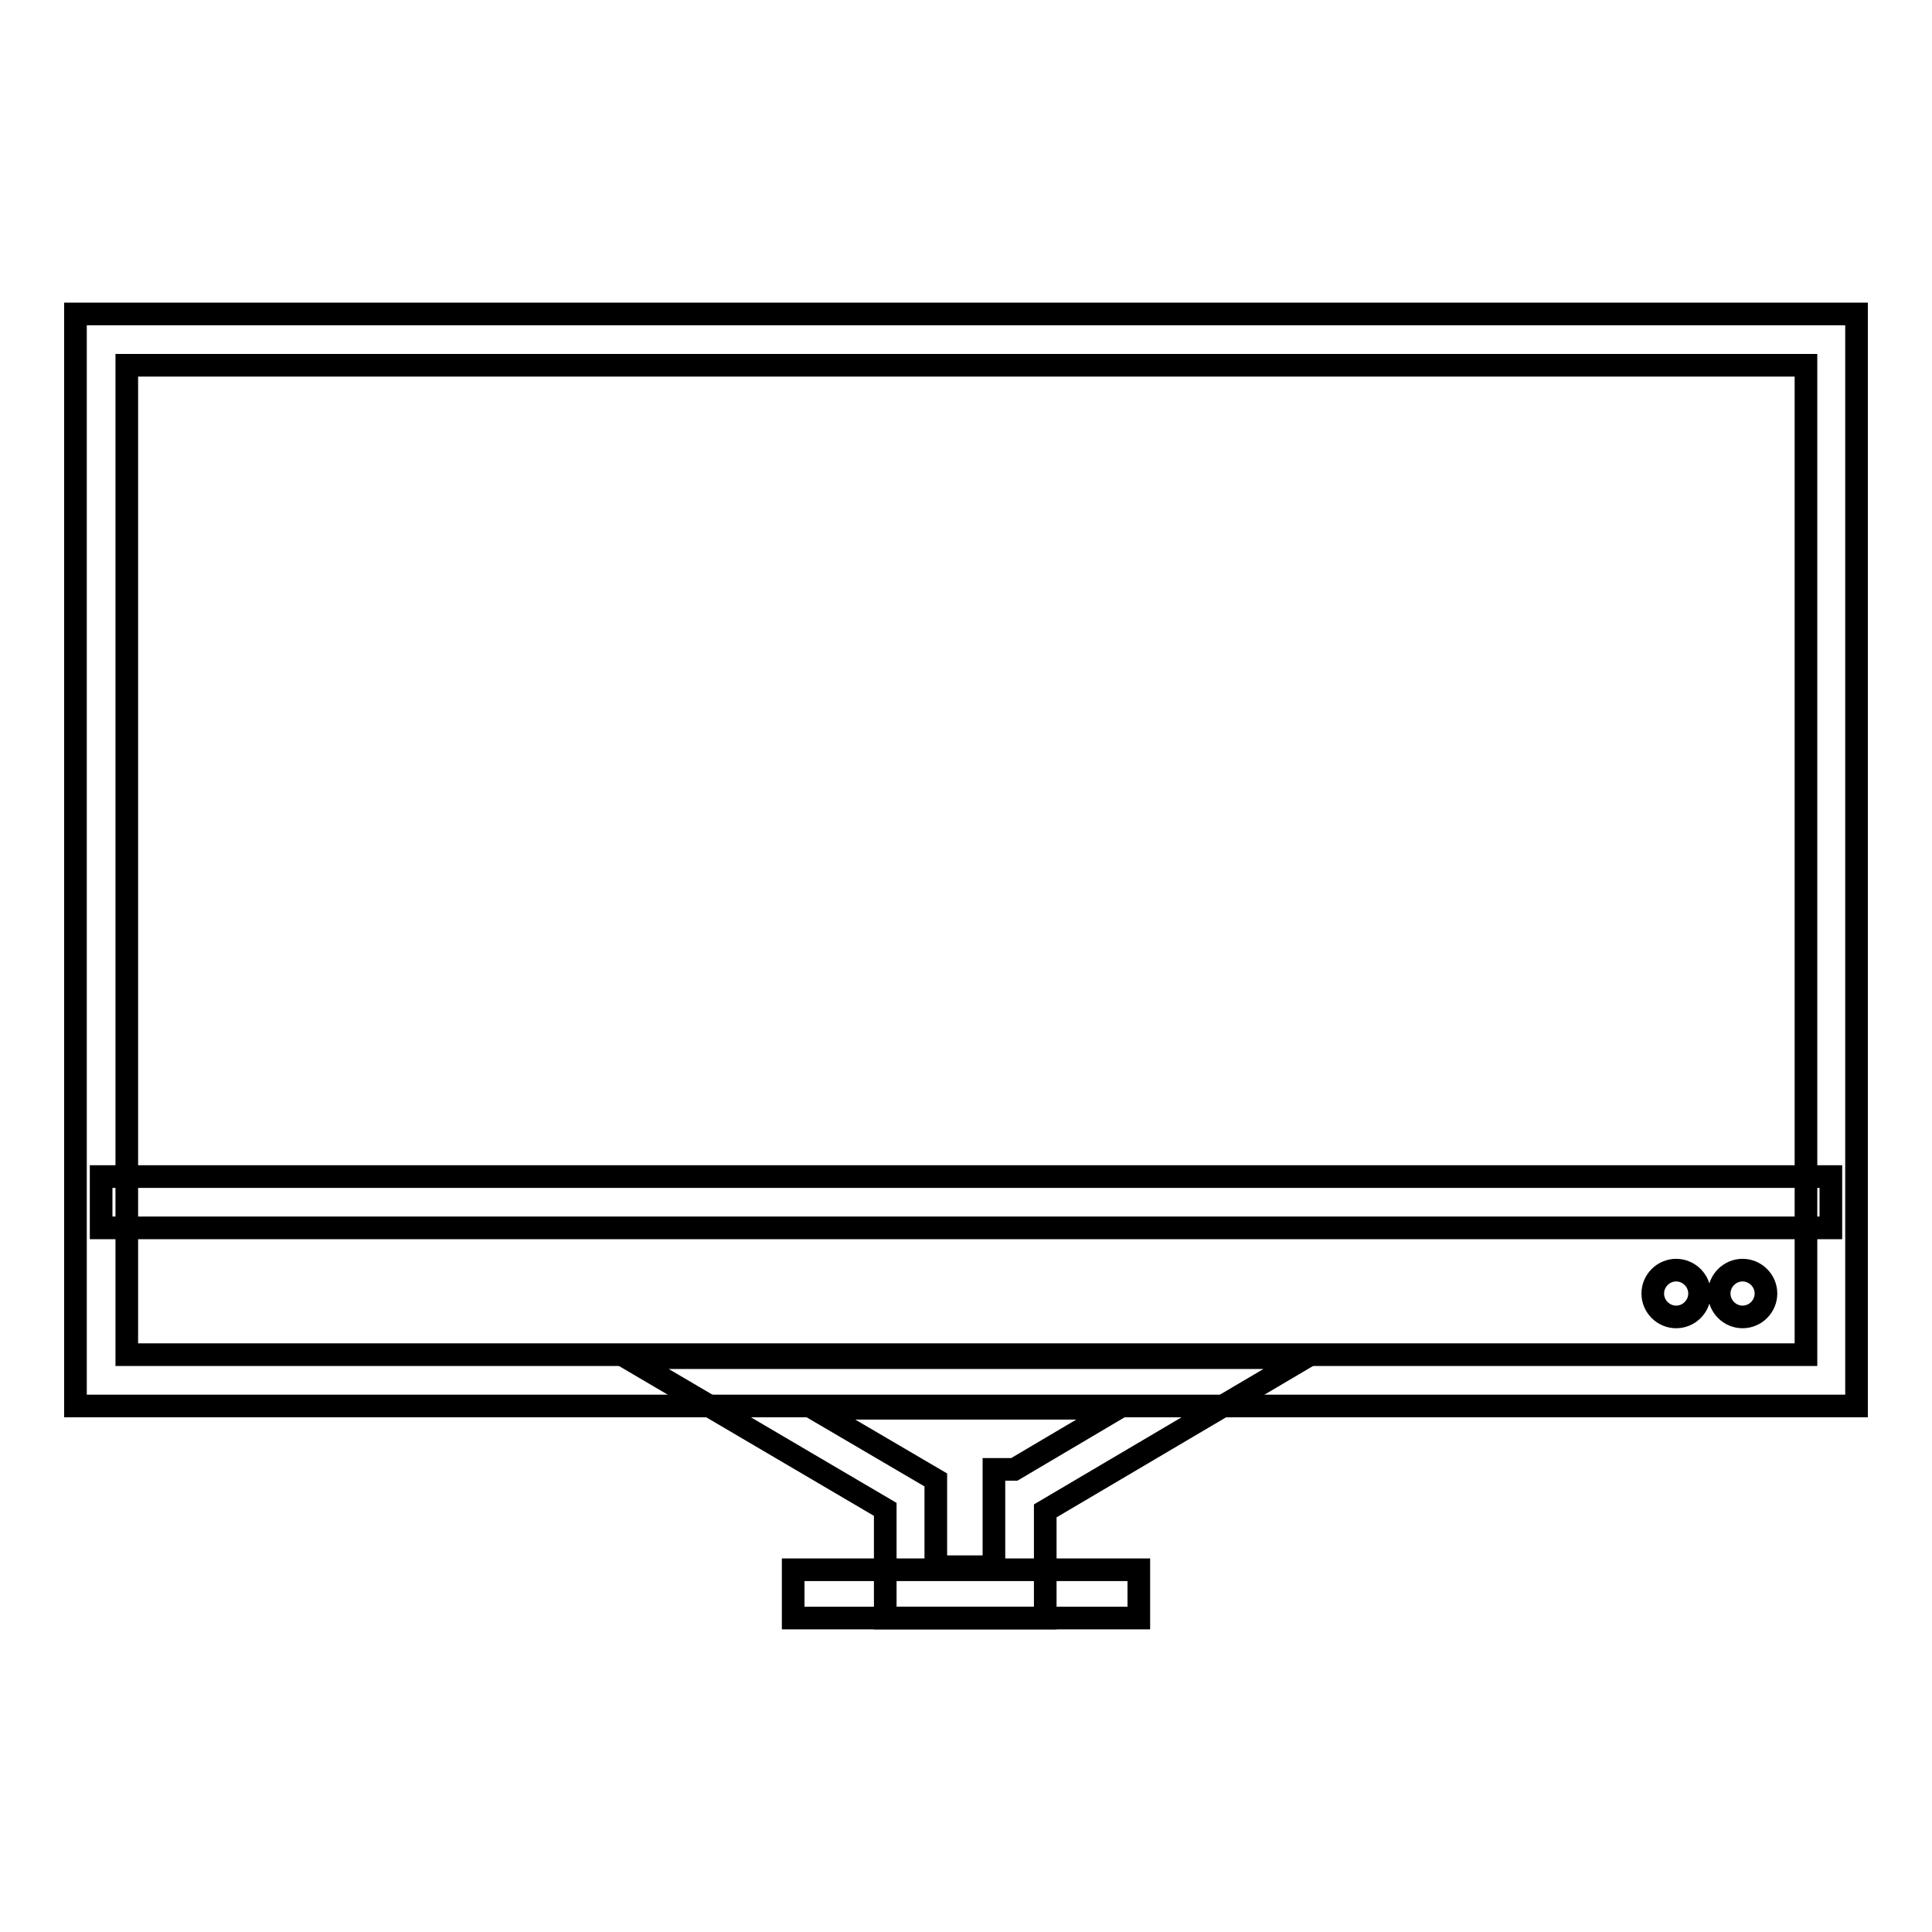
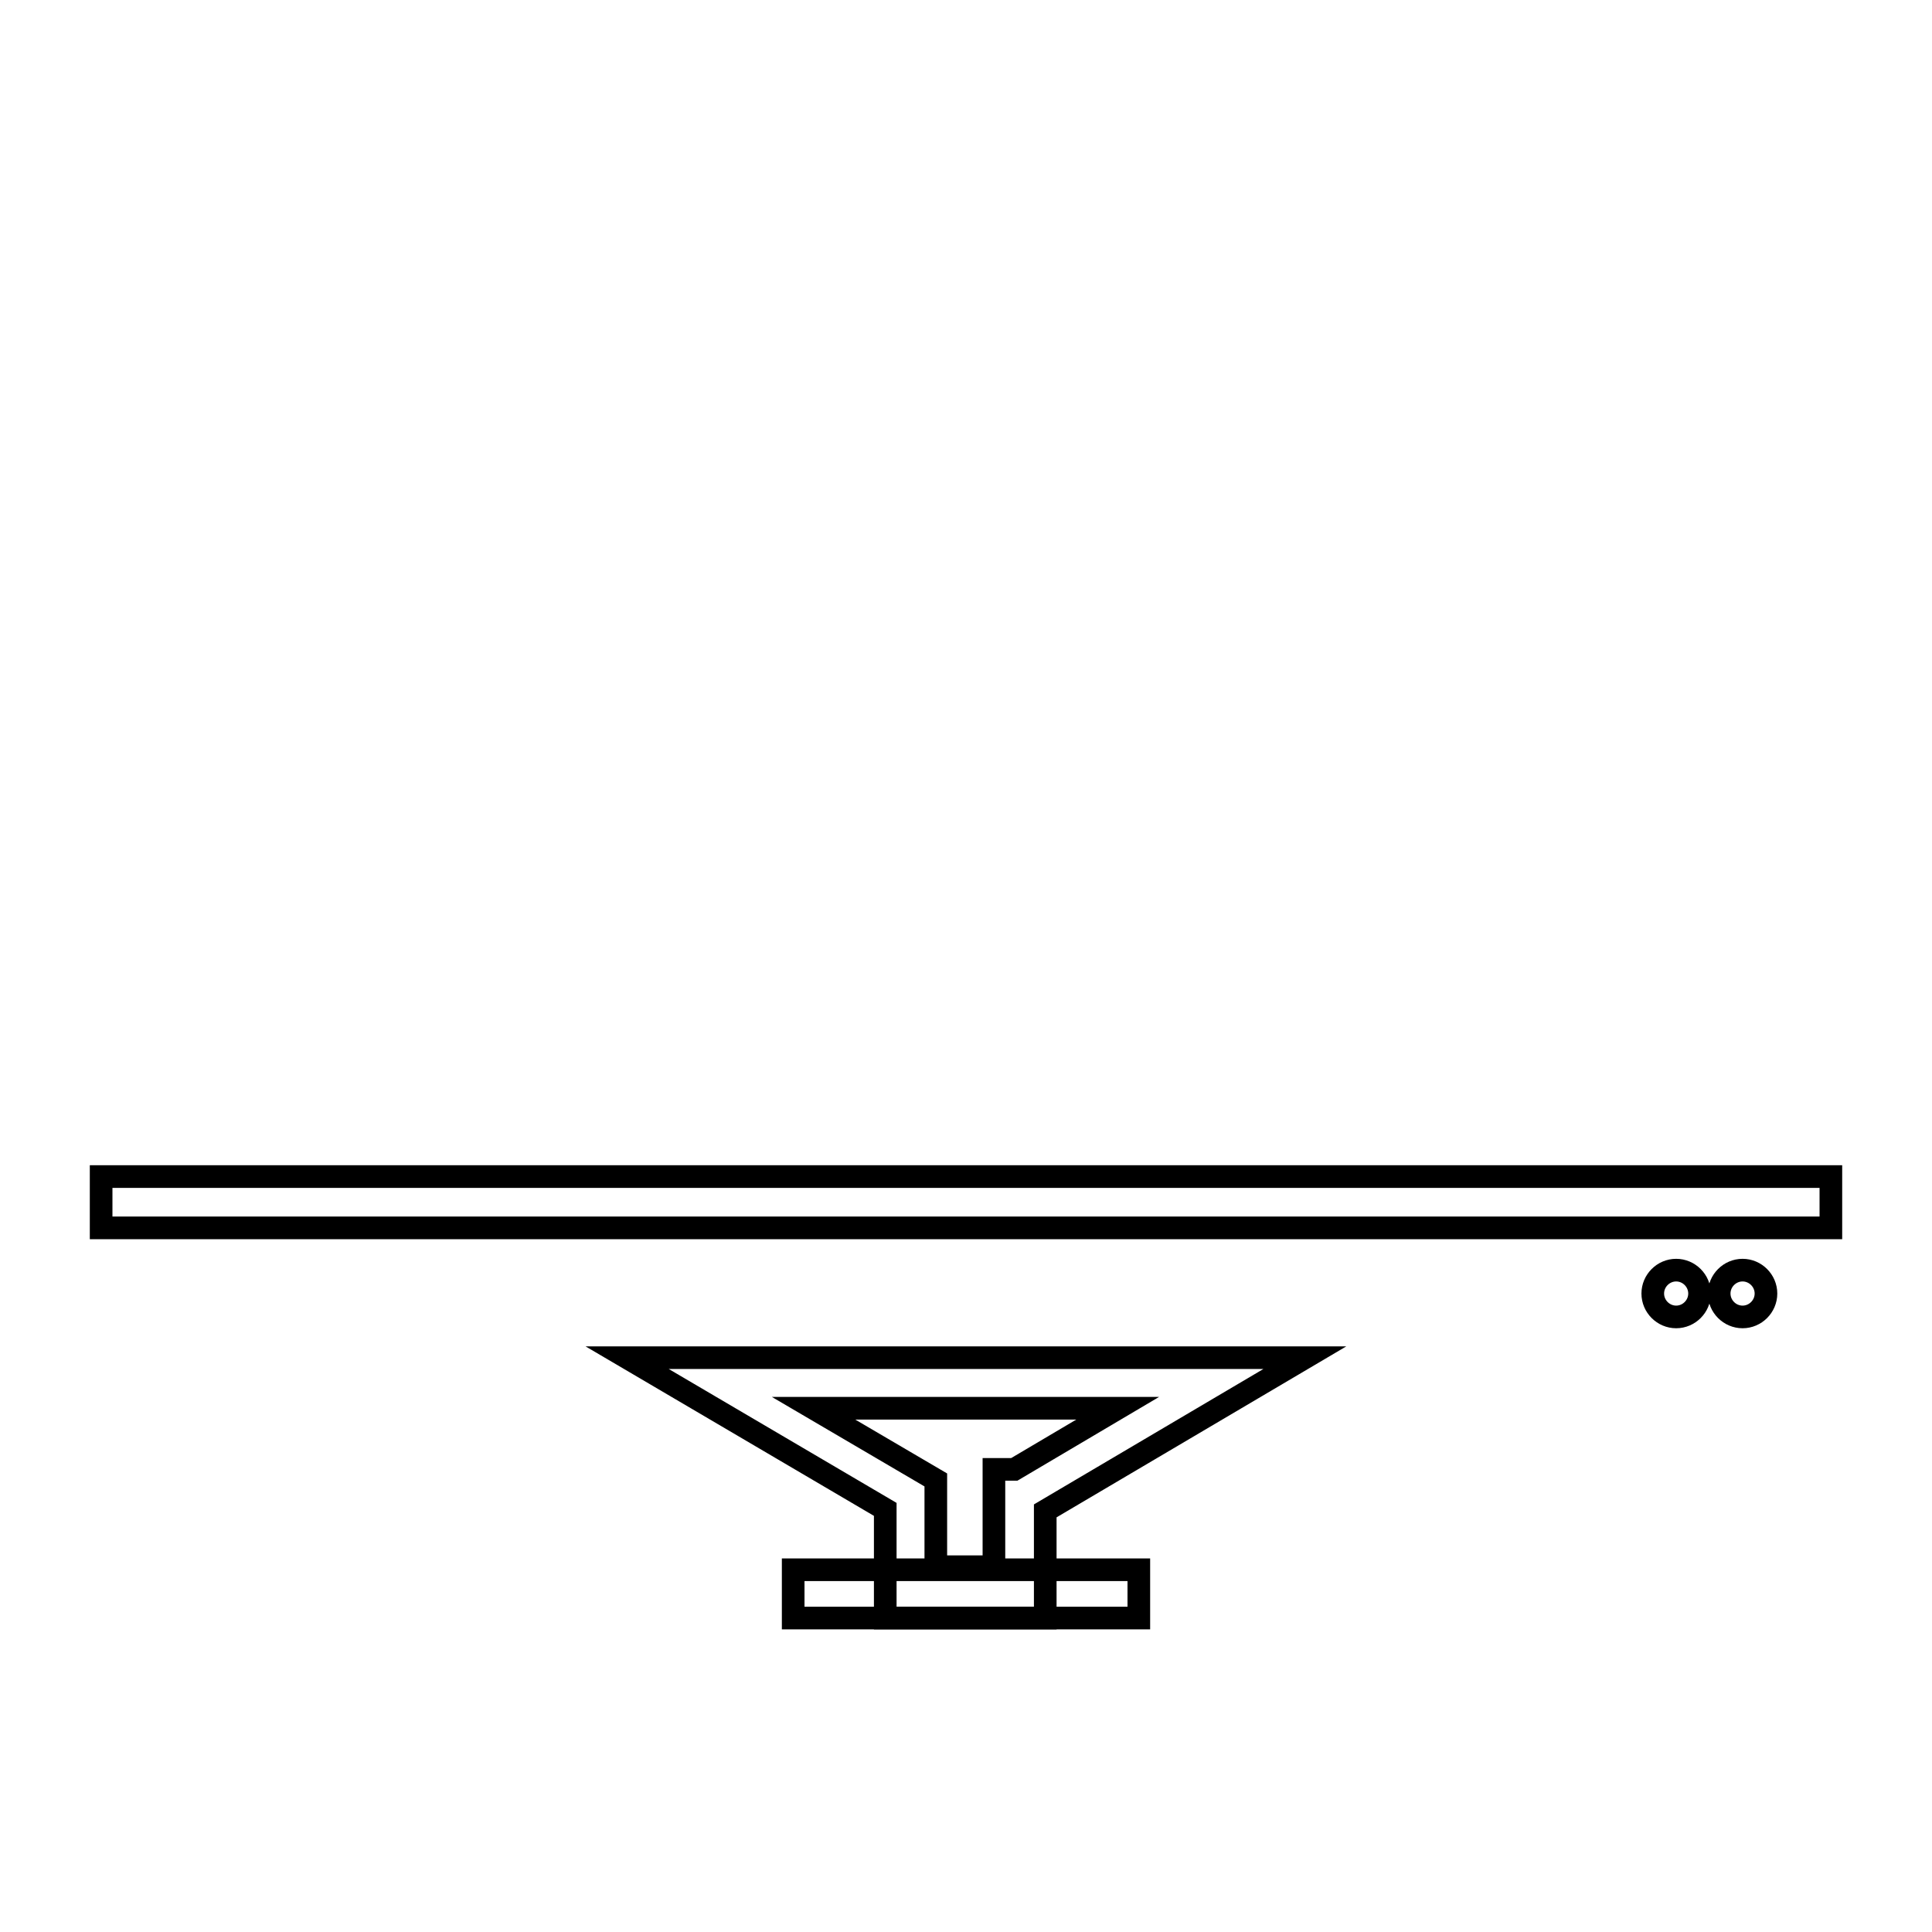
<svg xmlns="http://www.w3.org/2000/svg" version="1.1" x="0px" y="0px" viewBox="0 0 256 256" enable-background="new 0 0 256 256" xml:space="preserve">
  <g>
-     <path stroke-width="3" fill-opacity="0" stroke="#000000" d="M246,186.3H10V41.6h236L246,186.3L246,186.3z M16.8,179.5h222.5V48.4H16.8V179.5L16.8,179.5z" />
    <path stroke-width="3" fill-opacity="0" stroke="#000000" d="M13.4,155.9h229.2v6.8H13.4V155.9z M222.1,174.5c-1.7,0-3.1-1.4-3.1-3.1s1.4-3.1,3.1-3.1s3.1,1.4,3.1,3.1 S223.8,174.5,222.1,174.5z M230.9,174.5c-1.7,0-3.1-1.4-3.1-3.1s1.4-3.1,3.1-3.1s3.1,1.4,3.1,3.1S232.6,174.5,230.9,174.5z  M138.5,214.4h-21.2V200l-34.2-20.1h89.8l-34.4,20.3V214.4z M124,207.6h7.7v-12.9h2.7l13.7-8.1h-40.3l16.2,9.5V207.6z" />
    <path stroke-width="3" fill-opacity="0" stroke="#000000" d="M105.1,208h45.8v6.4h-45.8V208z" />
  </g>
</svg>